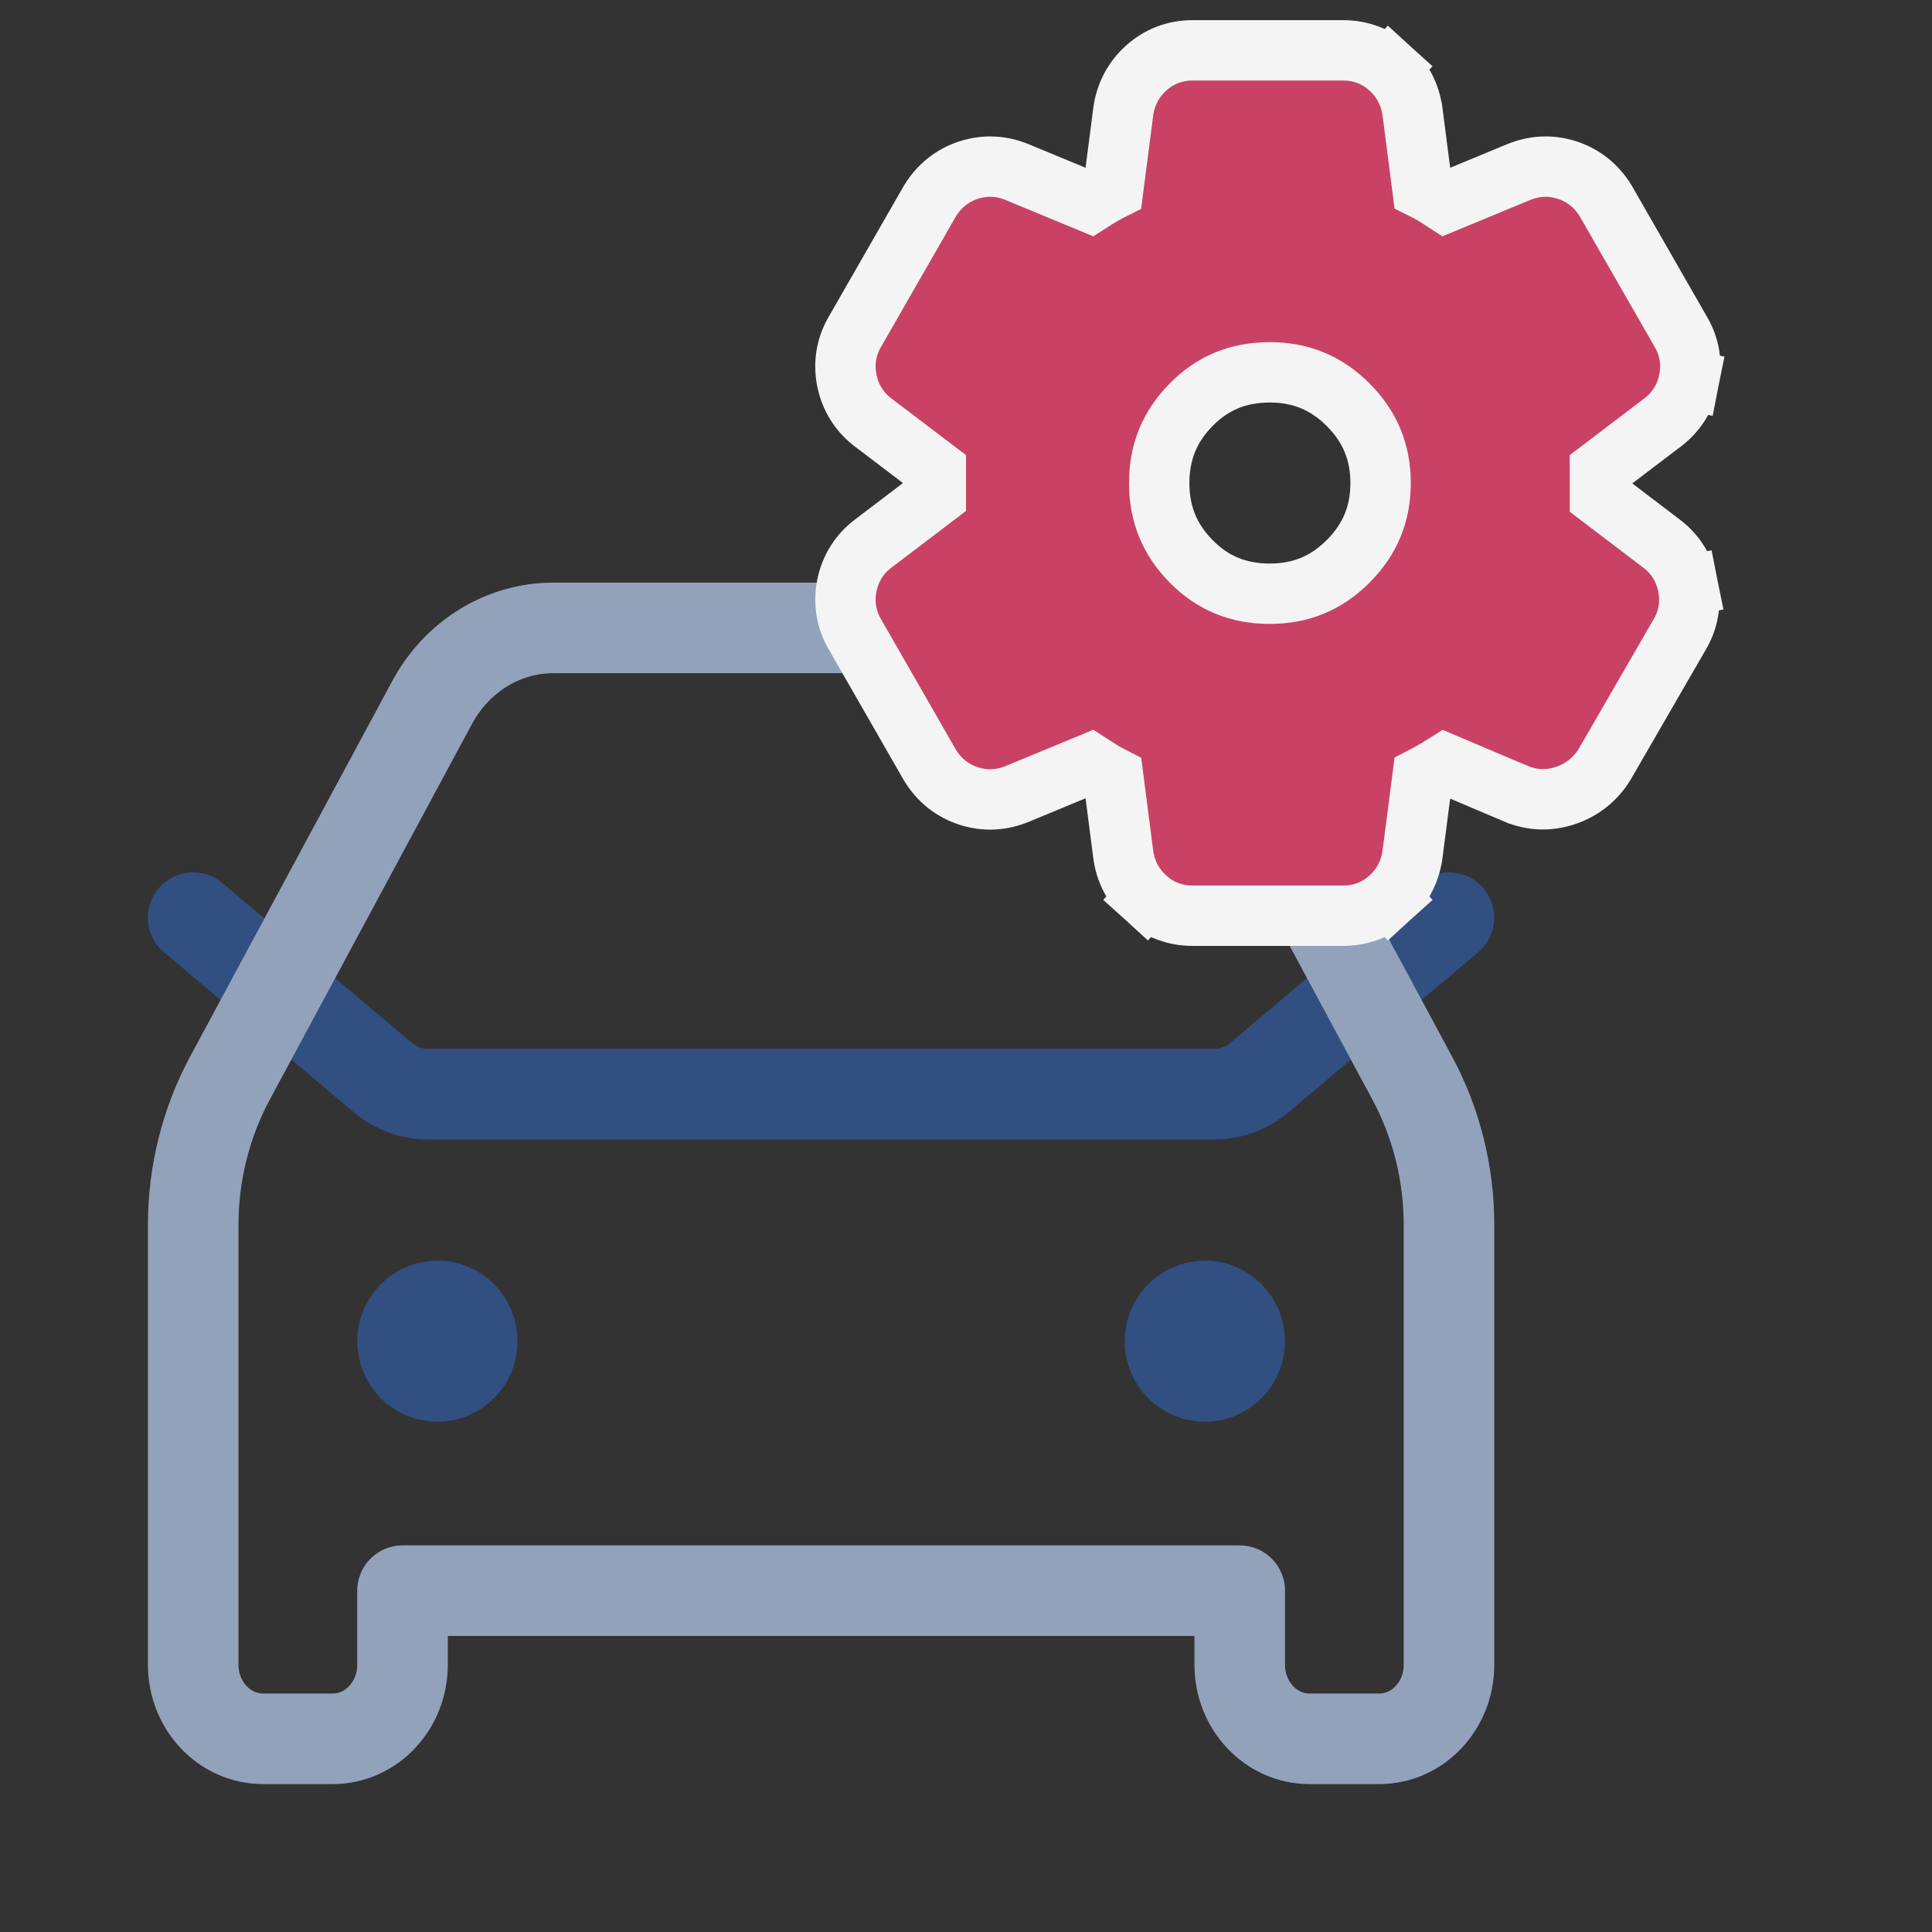
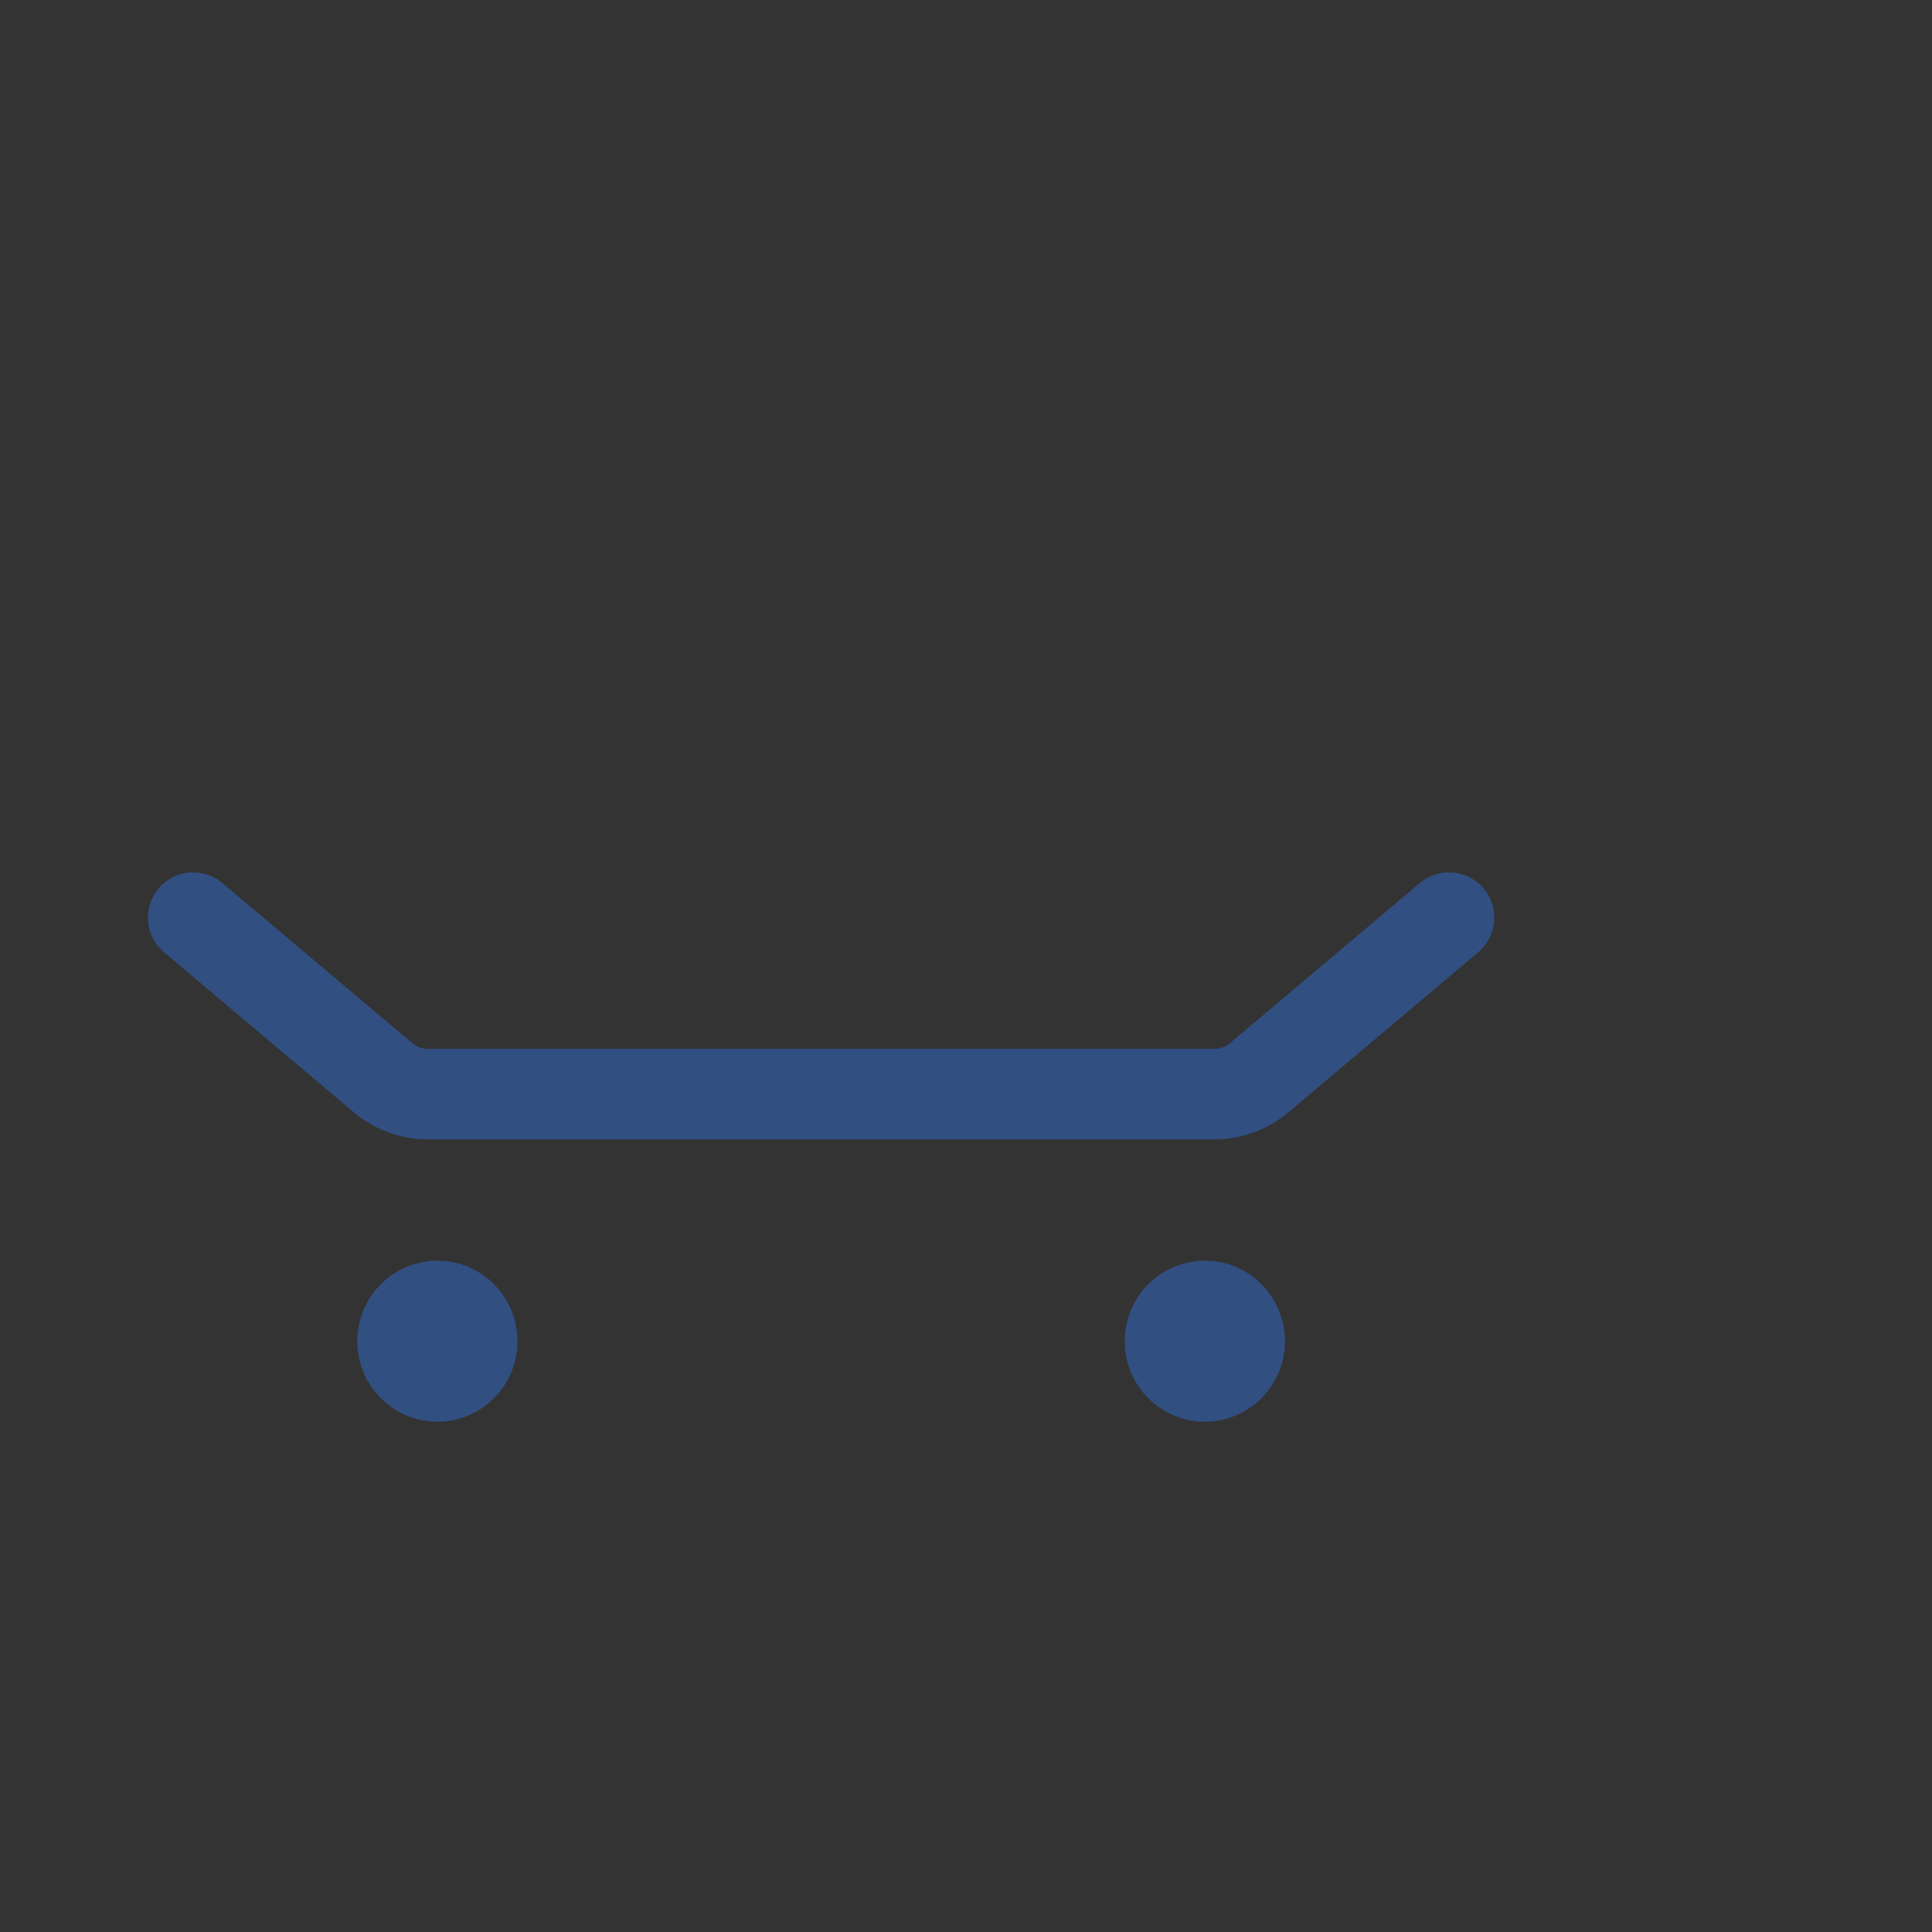
<svg xmlns="http://www.w3.org/2000/svg" width="32" height="32" viewBox="0 0 32 32" fill="none">
  <rect x="0" y="0" width="32" height="32" fill="#333333" stroke="none" />
  <path d="M3.2 15.199L6.345 17.851C6.553 18.026 6.815 18.122 7.085 18.122H20.115C20.386 18.122 20.647 18.026 20.855 17.851L24 15.199M7.245 22.215H7.256M19.956 22.215H19.967M7.822 22.215C7.822 22.537 7.564 22.799 7.245 22.799C6.926 22.799 6.667 22.537 6.667 22.215C6.667 21.892 6.926 21.63 7.245 21.63C7.564 21.63 7.822 21.892 7.822 22.215ZM20.534 22.215C20.534 22.537 20.275 22.799 19.956 22.799C19.637 22.799 19.378 22.537 19.378 22.215C19.378 21.892 19.637 21.63 19.956 21.63C20.275 21.63 20.534 21.892 20.534 22.215Z" stroke="#314F81" stroke-width="1.5" stroke-linecap="round" stroke-linejoin="round" />
-   <path d="M18.037 10.4H9.164C8.334 10.4 7.568 10.872 7.157 11.636L3.809 17.856C3.41 18.597 3.2 19.436 3.2 20.29V27.574C3.2 28.251 3.718 28.8 4.356 28.8H5.511C6.149 28.8 6.667 28.251 6.667 27.574V26.347H20.534V27.574C20.534 28.251 21.051 28.8 21.689 28.8H22.845C23.483 28.8 24 28.251 24 27.574V20.29C24 19.436 23.79 18.597 23.391 17.856L20.043 11.636C19.632 10.872 18.866 10.4 18.037 10.4Z" stroke="#93A2BB" stroke-width="1.5" stroke-linecap="round" stroke-linejoin="round" />
  <g clip-path="url(#clip0_3613_10765)">
-     <path d="M18.604 14.148L18.604 14.15C18.642 14.431 18.769 14.679 18.98 14.871L19.317 14.501L18.98 14.871C19.195 15.066 19.46 15.167 19.75 15.167H22.25C22.54 15.167 22.804 15.066 23.02 14.871L22.683 14.501L23.02 14.871C23.231 14.679 23.358 14.431 23.395 14.15L23.396 14.148L23.561 12.871C23.625 12.838 23.688 12.803 23.752 12.766C23.816 12.729 23.878 12.69 23.94 12.651L25.103 13.144C25.103 13.144 25.104 13.144 25.104 13.144C25.374 13.26 25.661 13.269 25.938 13.173C26.208 13.08 26.426 12.906 26.576 12.663L26.576 12.663L26.583 12.651L27.813 10.523C27.965 10.272 28.014 9.99 27.957 9.703L27.467 9.801L27.957 9.703C27.9 9.419 27.751 9.177 27.518 9.002C27.517 9.001 27.517 9.001 27.517 9.001L26.5 8.228C26.5 8.227 26.5 8.226 26.5 8.226V7.786L27.533 7.001C27.534 7 27.534 7 27.535 7C27.768 6.824 27.917 6.583 27.974 6.299L27.483 6.201L27.974 6.299C28.031 6.011 27.982 5.73 27.83 5.479L26.6 3.335L26.596 3.329L26.592 3.322C26.444 3.08 26.227 2.904 25.953 2.816C25.679 2.728 25.401 2.745 25.14 2.856L23.944 3.351C23.886 3.313 23.827 3.276 23.768 3.24C23.7 3.199 23.631 3.16 23.56 3.125L23.396 1.853L23.395 1.851C23.358 1.57 23.231 1.323 23.02 1.131L22.685 1.499L23.02 1.131C22.804 0.935 22.54 0.834 22.25 0.834H19.75C19.46 0.834 19.195 0.935 18.98 1.131C18.769 1.323 18.642 1.57 18.604 1.851L18.604 1.853L18.439 3.131C18.375 3.163 18.311 3.198 18.248 3.235C18.183 3.273 18.12 3.312 18.058 3.352L16.86 2.856C16.599 2.745 16.321 2.728 16.047 2.816C15.773 2.904 15.556 3.08 15.407 3.322L15.403 3.329L15.399 3.335L14.169 5.479C14.018 5.73 13.969 6.011 14.026 6.299C14.083 6.583 14.232 6.824 14.465 7L15.5 7.786V8.215L14.465 9.002C14.232 9.177 14.083 9.418 14.026 9.703C13.969 9.99 14.018 10.271 14.169 10.522L15.399 12.666L15.403 12.673L15.407 12.679C15.556 12.921 15.773 13.097 16.047 13.185C16.321 13.273 16.599 13.256 16.86 13.145L18.056 12.65C18.114 12.688 18.173 12.725 18.232 12.761C18.299 12.802 18.369 12.841 18.44 12.877L18.604 14.148ZM22.33 9.297C21.968 9.659 21.545 9.834 21.033 9.834C20.508 9.834 20.084 9.657 19.731 9.299C19.374 8.938 19.2 8.514 19.2 8.001C19.2 7.487 19.374 7.063 19.731 6.702C20.084 6.344 20.508 6.167 21.033 6.167C21.545 6.167 21.968 6.342 22.33 6.704C22.691 7.066 22.867 7.489 22.867 8.001C22.867 8.513 22.691 8.935 22.33 9.297Z" fill="#C94265" stroke="#F4F4F4" />
-   </g>
+     </g>
  <defs>
    <clipPath id="clip0_3613_10765">
-       <rect x="13" width="16" height="16" rx="2" fill="white" />
-     </clipPath>
+       </clipPath>
  </defs>
</svg>